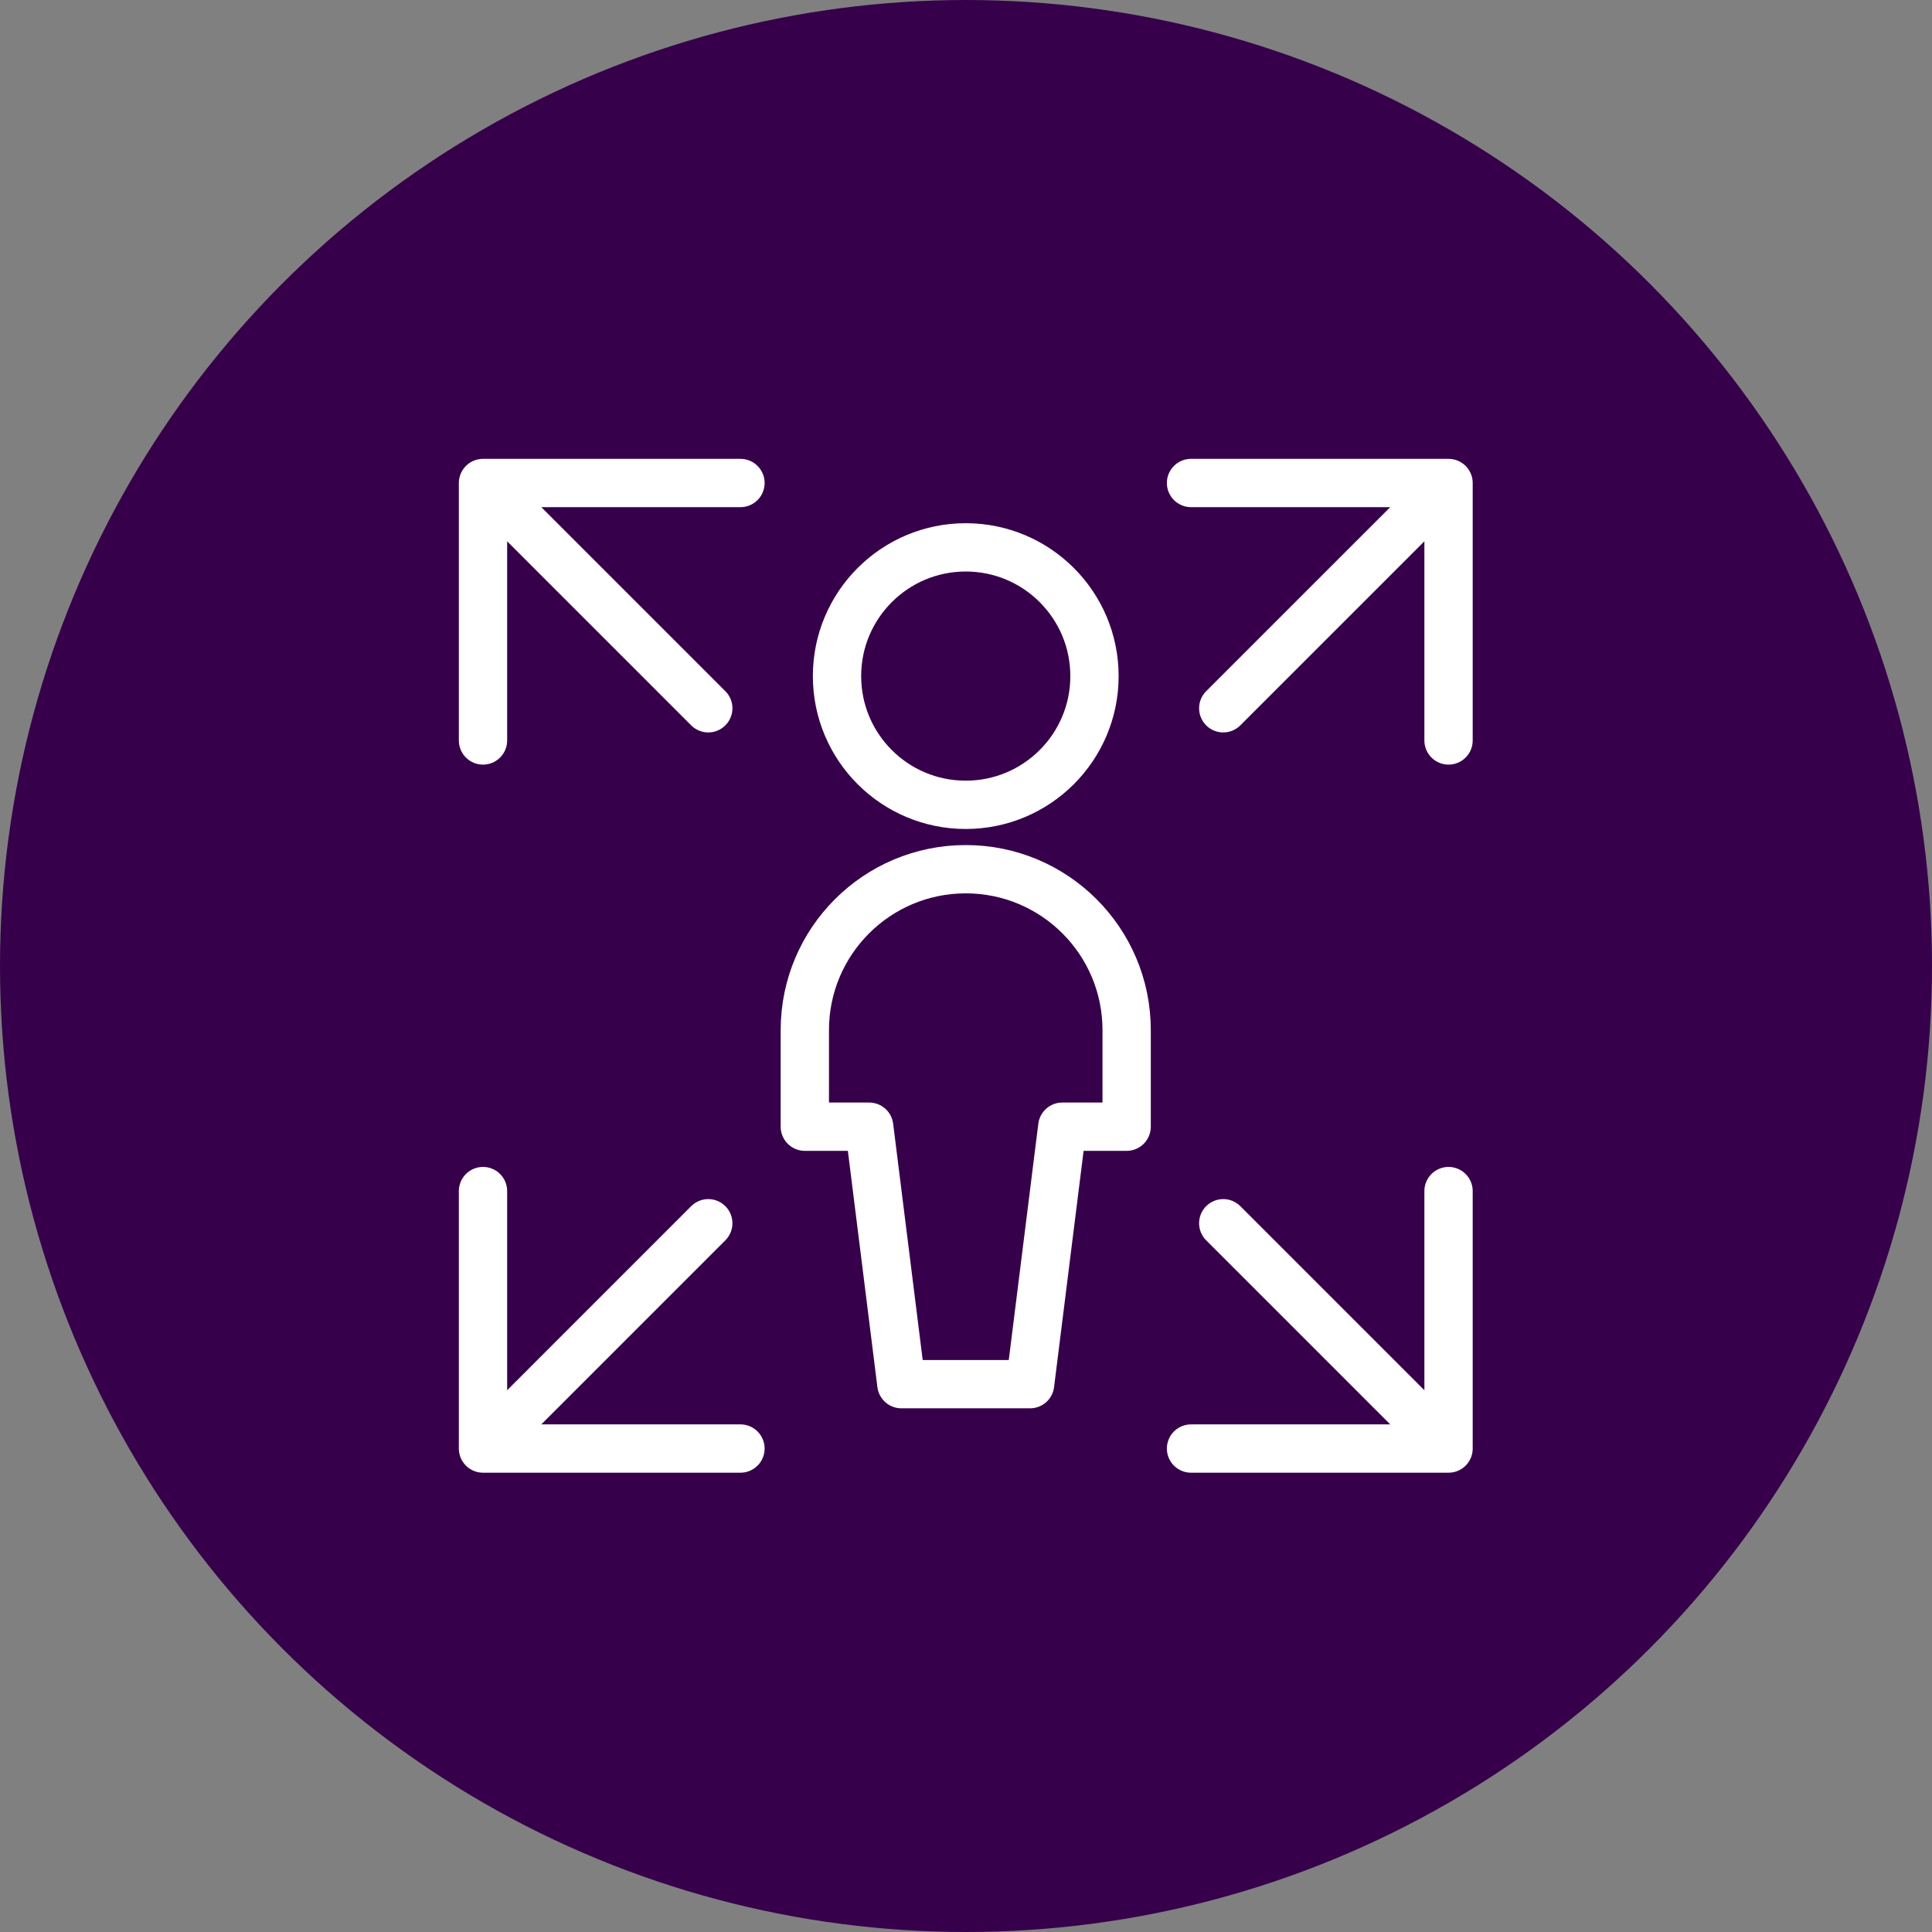
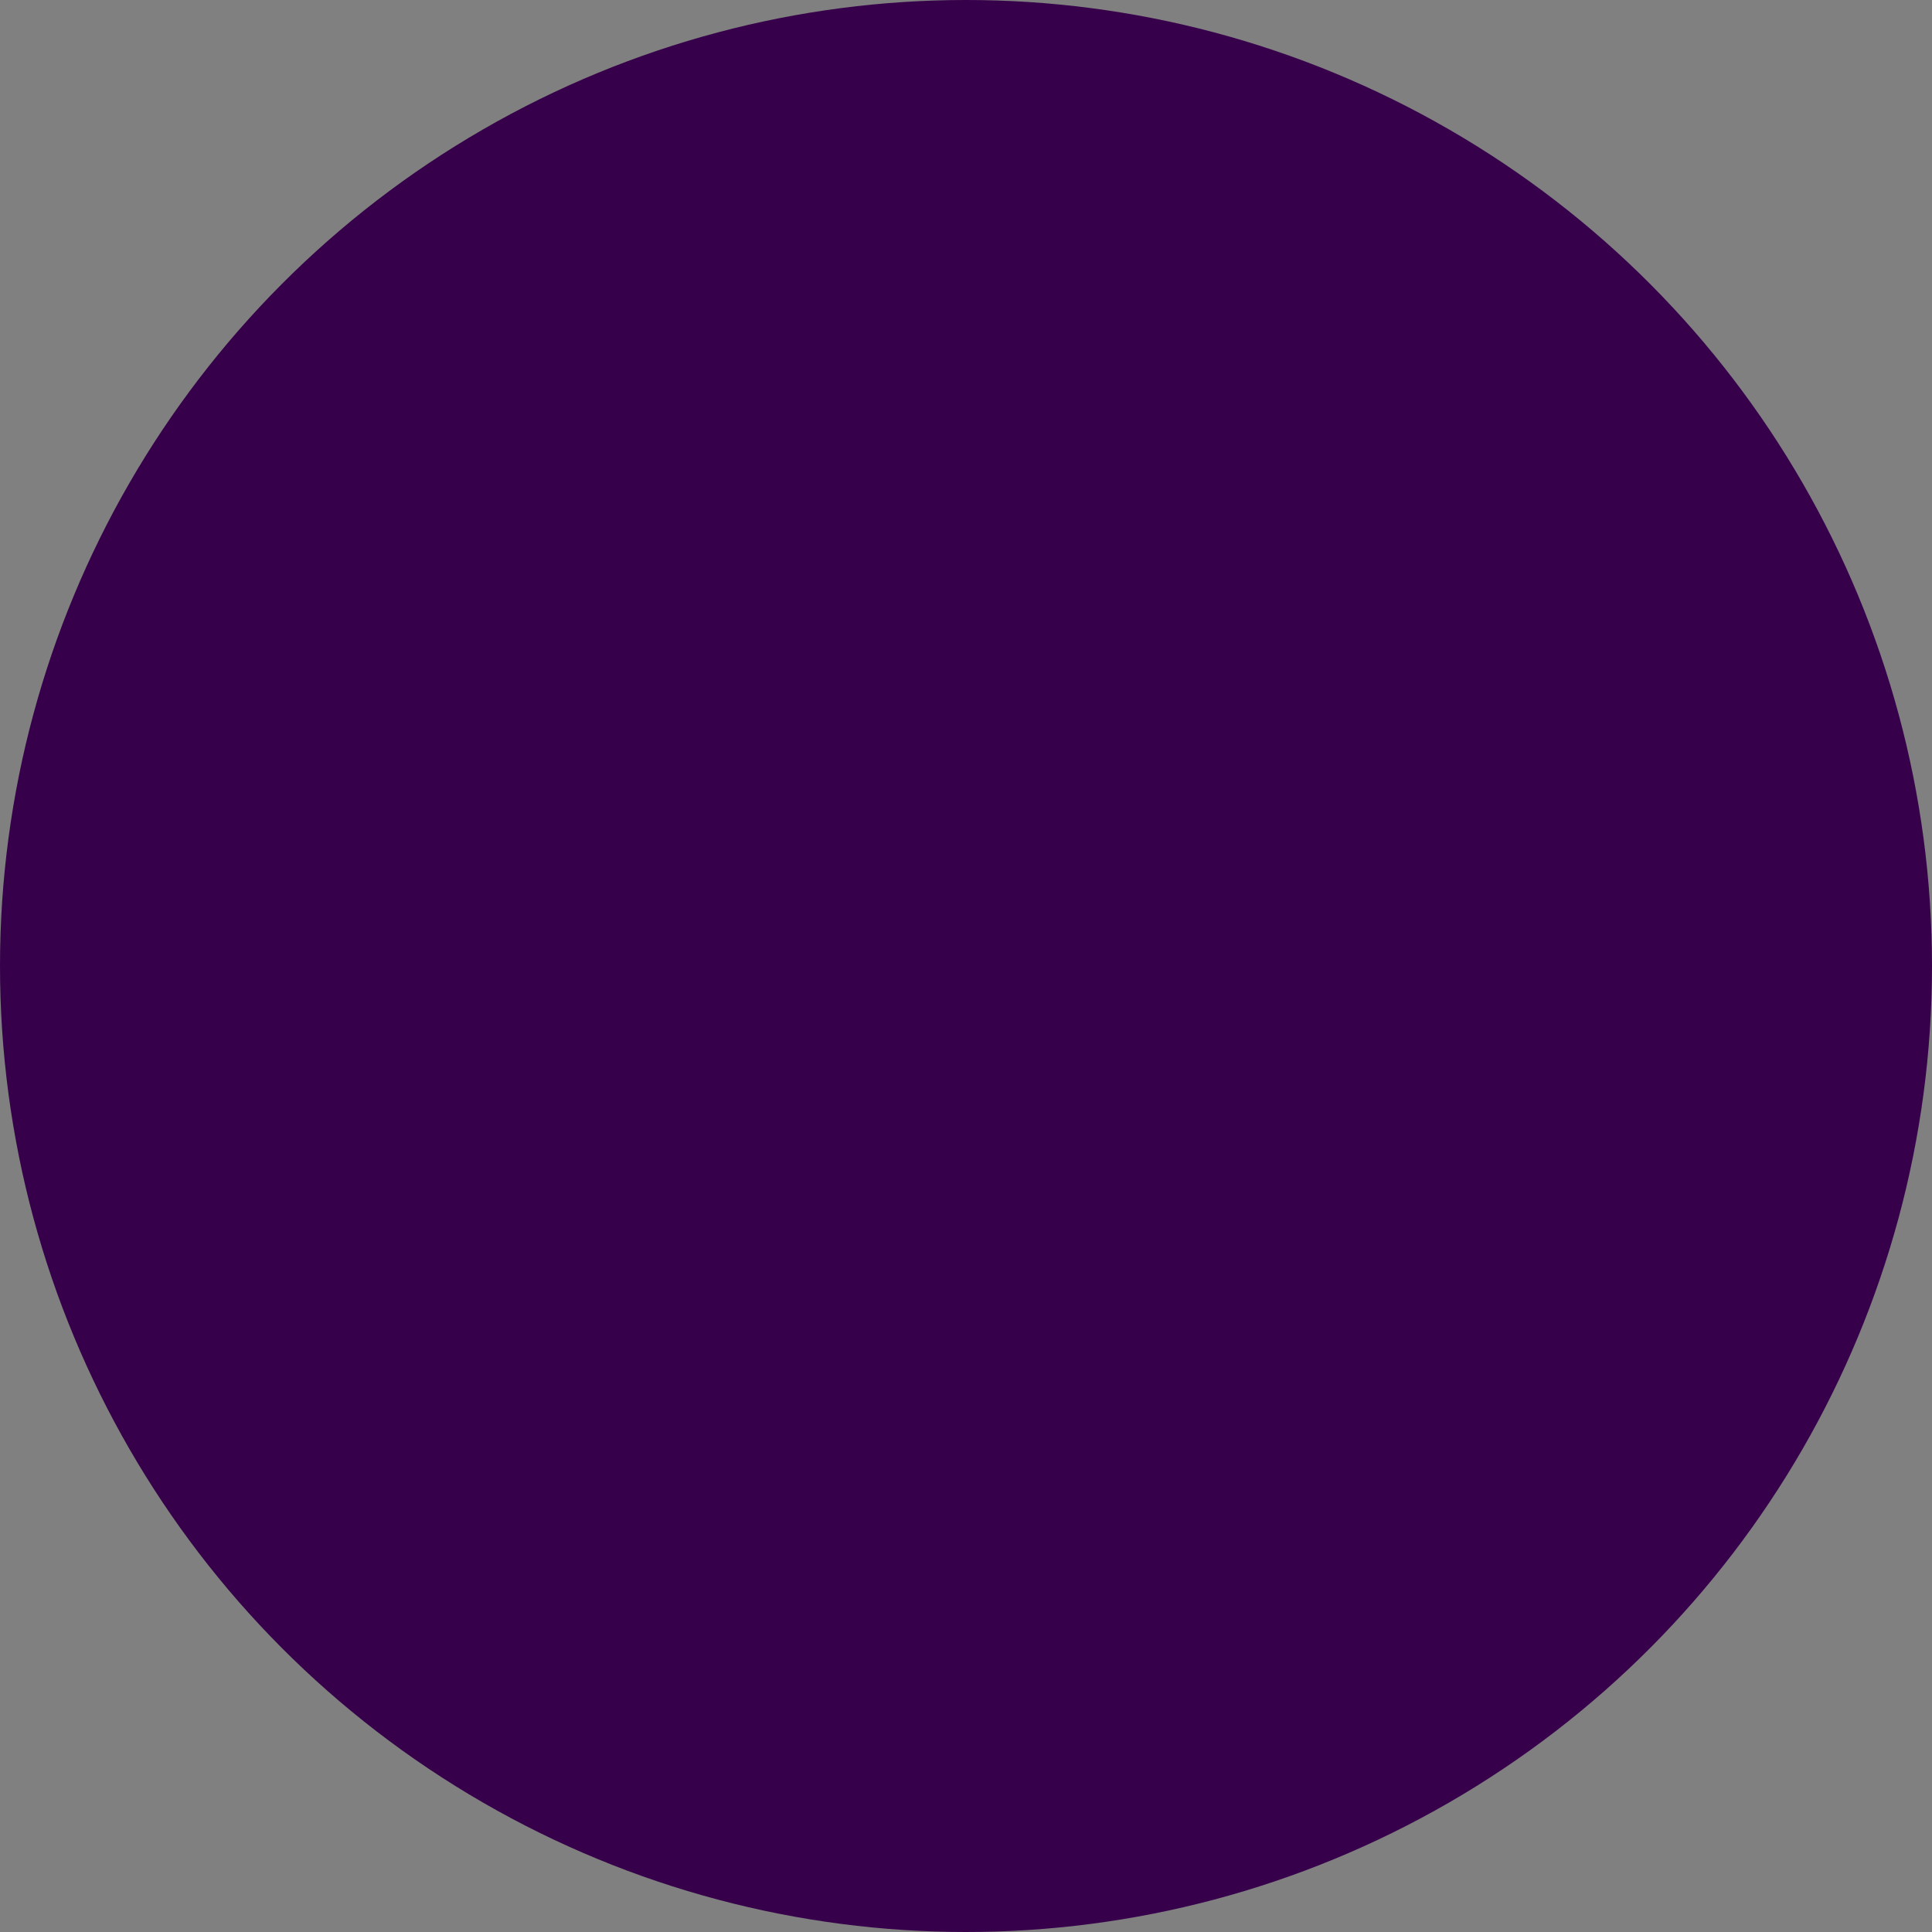
<svg xmlns="http://www.w3.org/2000/svg" width="80" height="80" viewBox="0 0 80 80" fill="none">
  <rect x="0" y="0" width="80" height="80" fill="#808080" stroke="none" />
  <circle cx="40" cy="40" r="40" fill="#37004B" />
-   <path d="M20 20L29.328 29.328M20 20V30.661M20 20H30.661M59.981 49.32V59.981M59.981 59.981H49.318M59.981 59.981L50.652 50.652M59.981 20L50.652 29.328M59.981 20V30.661M59.981 20H49.318M20 49.32V59.981M20 59.981H30.661M20 59.981L29.328 50.652M46.652 46.654V42.654C46.652 38.975 43.671 35.992 39.989 35.992C36.31 35.992 33.326 38.975 33.326 42.654V46.654H35.991L37.324 57.315H42.654L43.987 46.654H46.652ZM34.659 27.996C34.659 30.94 37.045 33.326 39.989 33.326C42.933 33.326 45.32 30.94 45.32 27.996C45.32 25.052 42.933 22.665 39.989 22.665C37.045 22.665 34.659 25.052 34.659 27.996Z" stroke="white" stroke-width="2" stroke-linecap="round" stroke-linejoin="round" />
</svg>